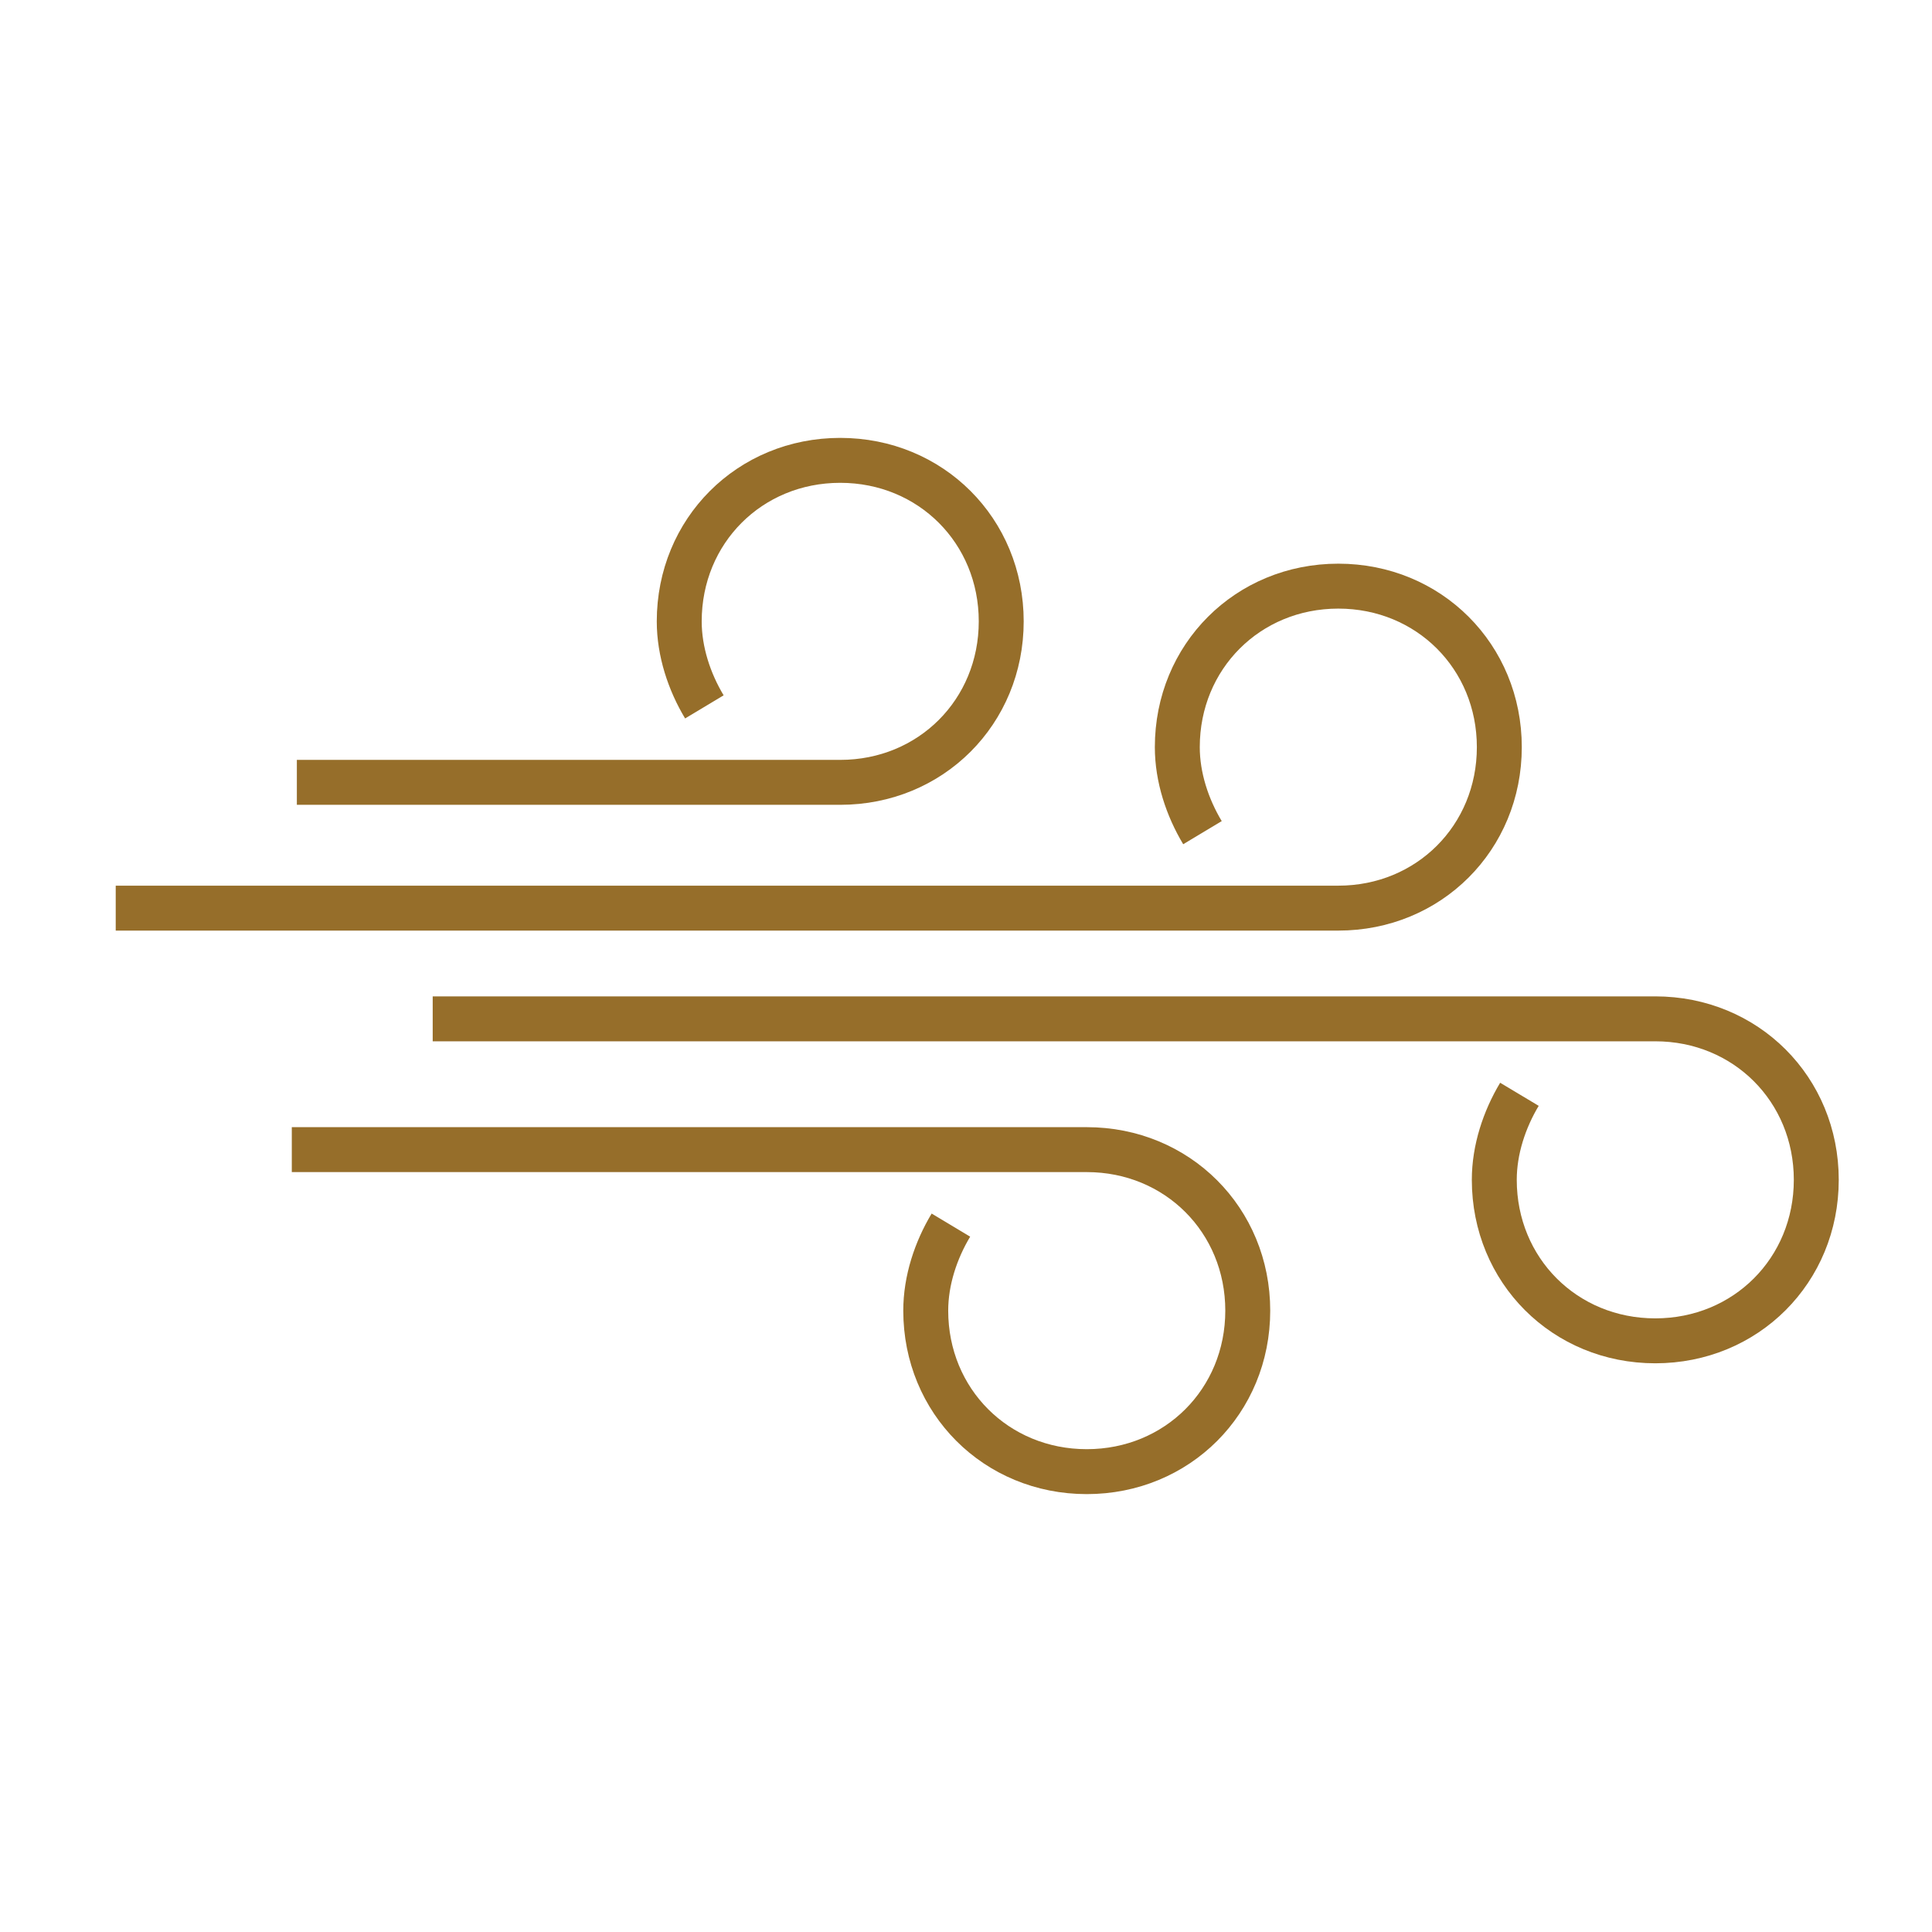
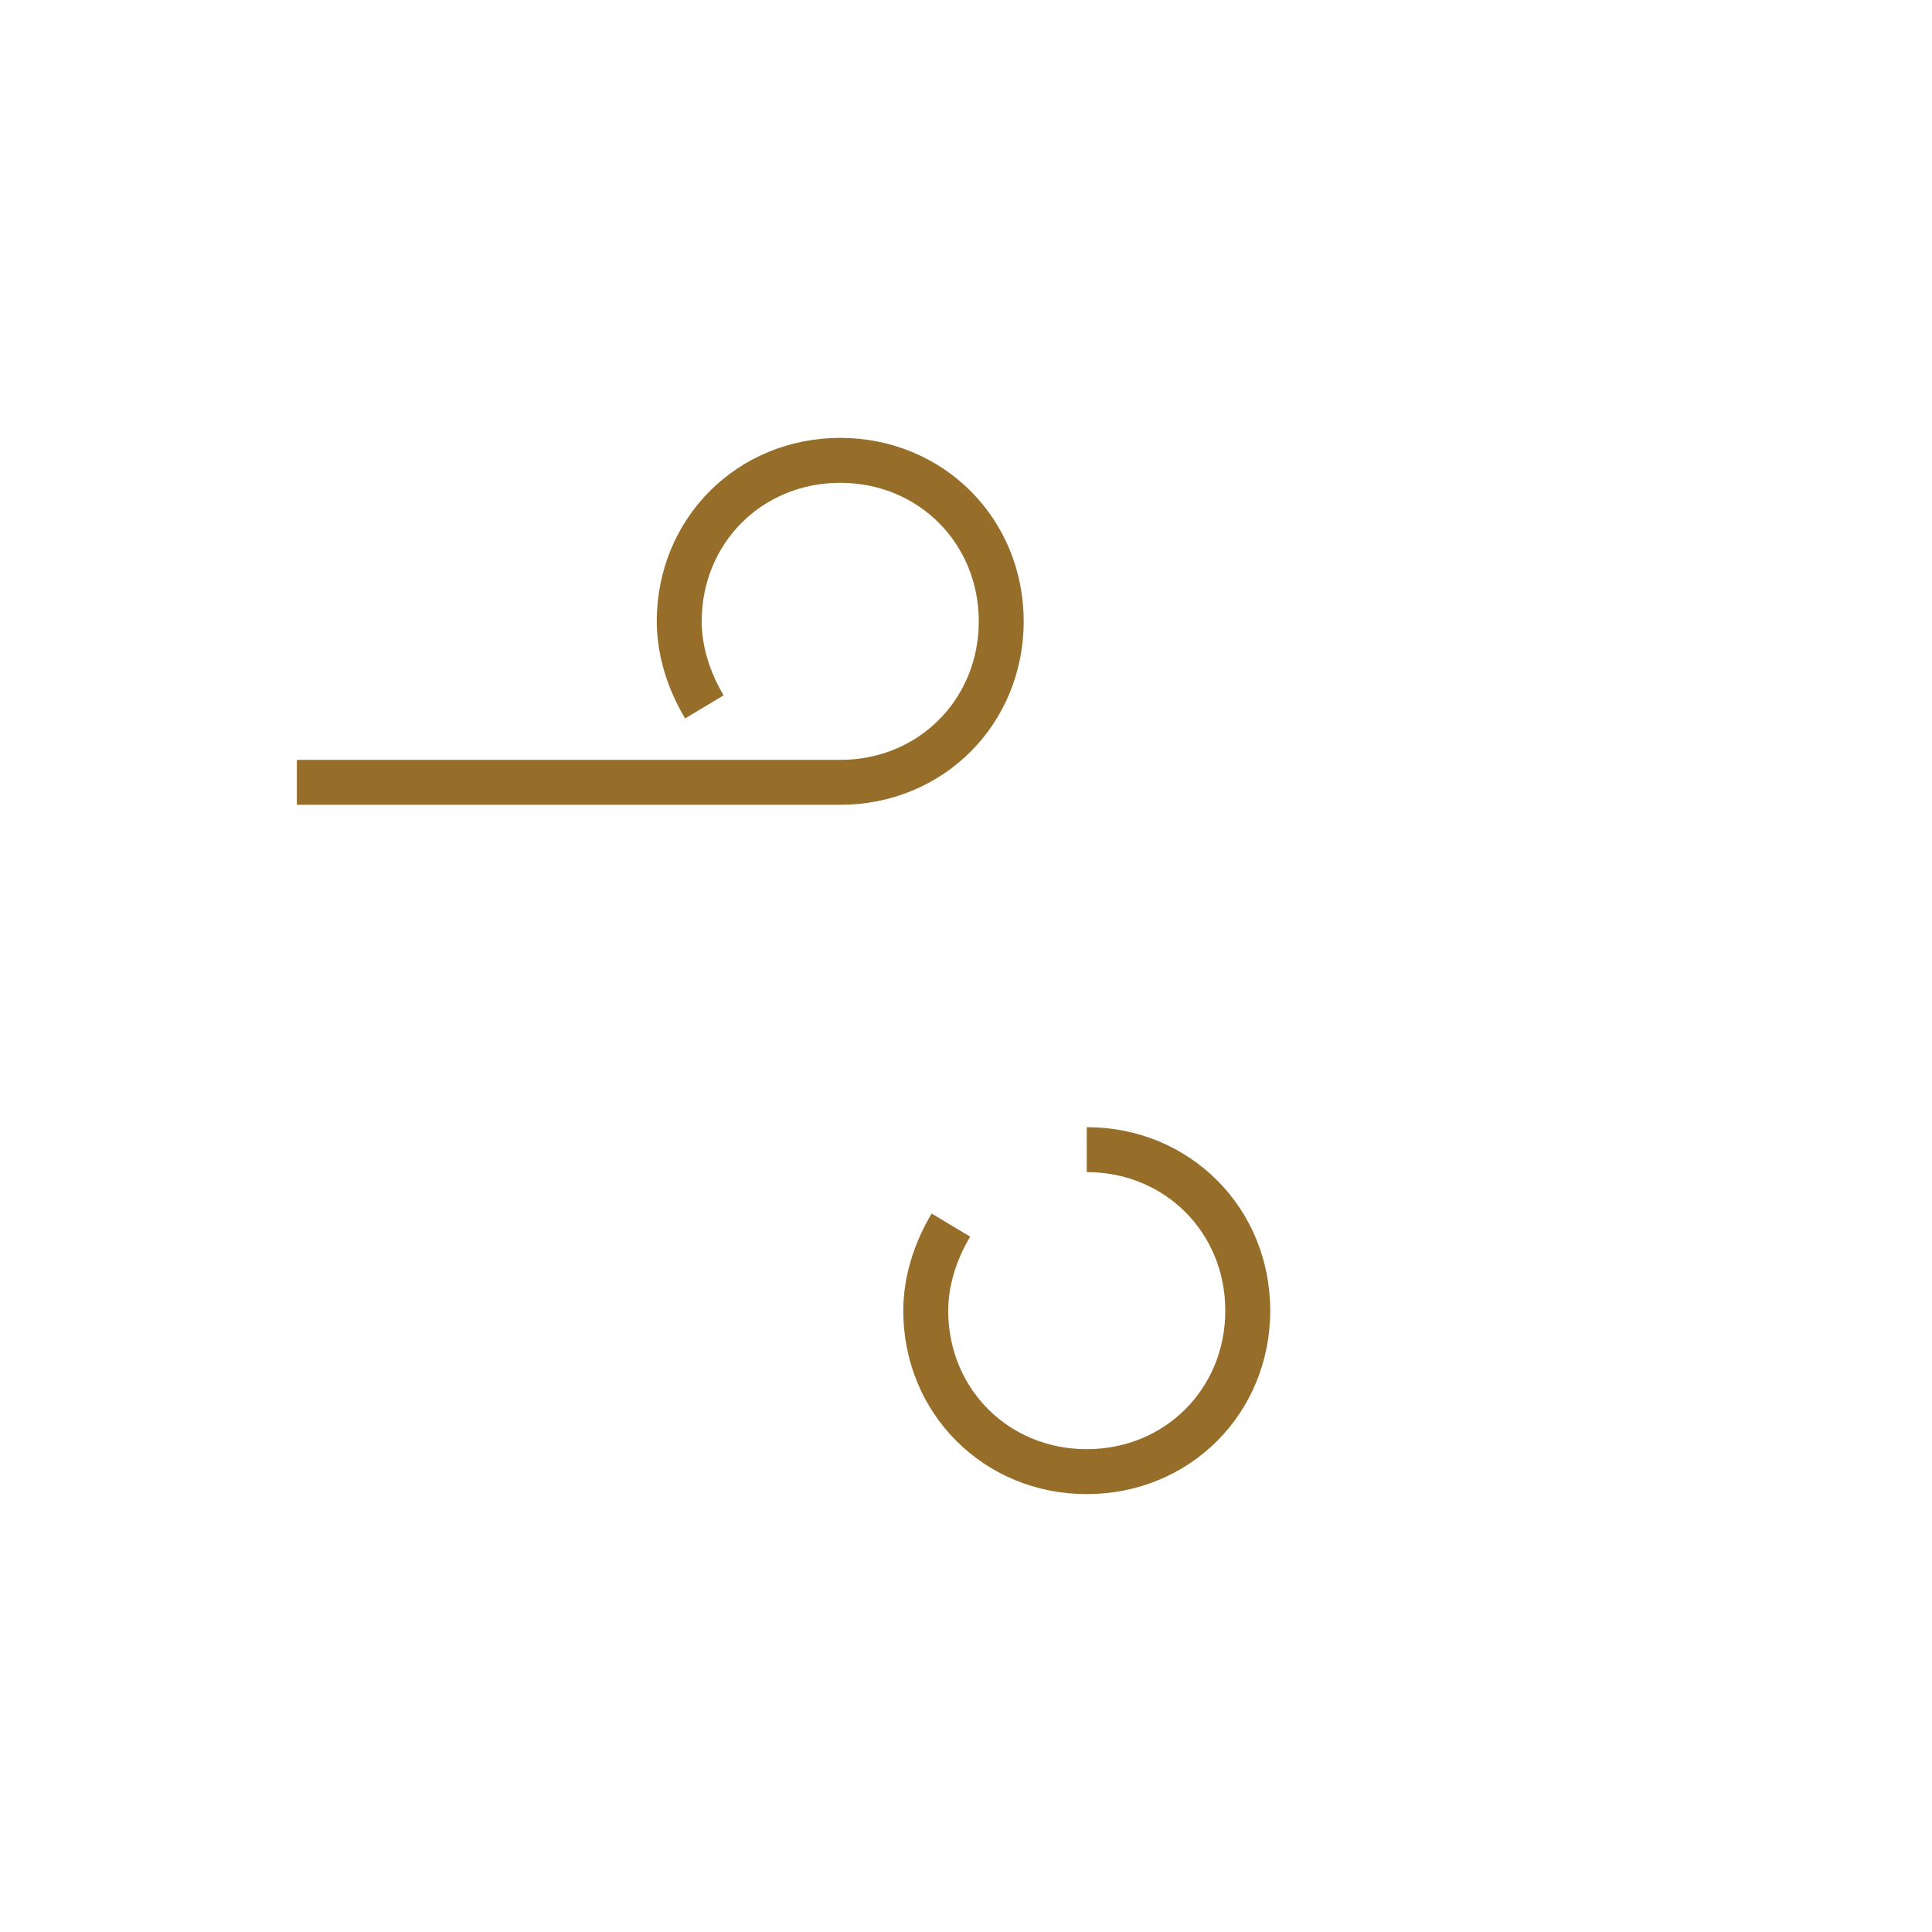
<svg xmlns="http://www.w3.org/2000/svg" width="86" height="86" viewBox="0 0 86 86" fill="none">
  <path d="M13.214 34.825C13.214 34.825 36.953 34.825 37.401 34.825C41.432 34.825 44.568 31.69 44.568 27.659C44.568 23.628 41.432 20.492 37.401 20.492C33.37 20.492 30.235 23.628 30.235 27.659C30.235 29.003 30.682 30.346 31.354 31.466" stroke="#966E2A" stroke-width="2" stroke-miterlimit="10" />
-   <path d="M5.151 40.424C5.151 40.424 59.125 40.424 59.573 40.424C63.604 40.424 66.74 37.289 66.74 33.258C66.74 29.227 63.604 26.091 59.573 26.091C55.542 26.091 52.406 29.227 52.406 33.258C52.406 34.602 52.854 35.945 53.526 37.065" stroke="#966E2A" stroke-width="2" stroke-miterlimit="10" />
-   <path d="M67.635 48.711C66.964 49.831 66.516 51.175 66.516 52.518C66.516 56.55 69.651 59.685 73.682 59.685C77.714 59.685 80.849 56.55 80.849 52.518C80.849 48.487 77.714 45.352 73.682 45.352C73.234 45.352 19.261 45.352 19.261 45.352" stroke="#966E2A" stroke-width="2" stroke-miterlimit="10" />
-   <path d="M42.328 54.534C41.656 55.654 41.208 56.997 41.208 58.341C41.208 62.372 44.344 65.508 48.375 65.508C52.406 65.508 55.542 62.372 55.542 58.341C55.542 54.31 52.406 51.174 48.375 51.174C47.927 51.174 12.989 51.174 12.989 51.174" stroke="#966E2A" stroke-width="2" stroke-miterlimit="10" />
+   <path d="M42.328 54.534C41.656 55.654 41.208 56.997 41.208 58.341C41.208 62.372 44.344 65.508 48.375 65.508C52.406 65.508 55.542 62.372 55.542 58.341C55.542 54.31 52.406 51.174 48.375 51.174" stroke="#966E2A" stroke-width="2" stroke-miterlimit="10" />
</svg>